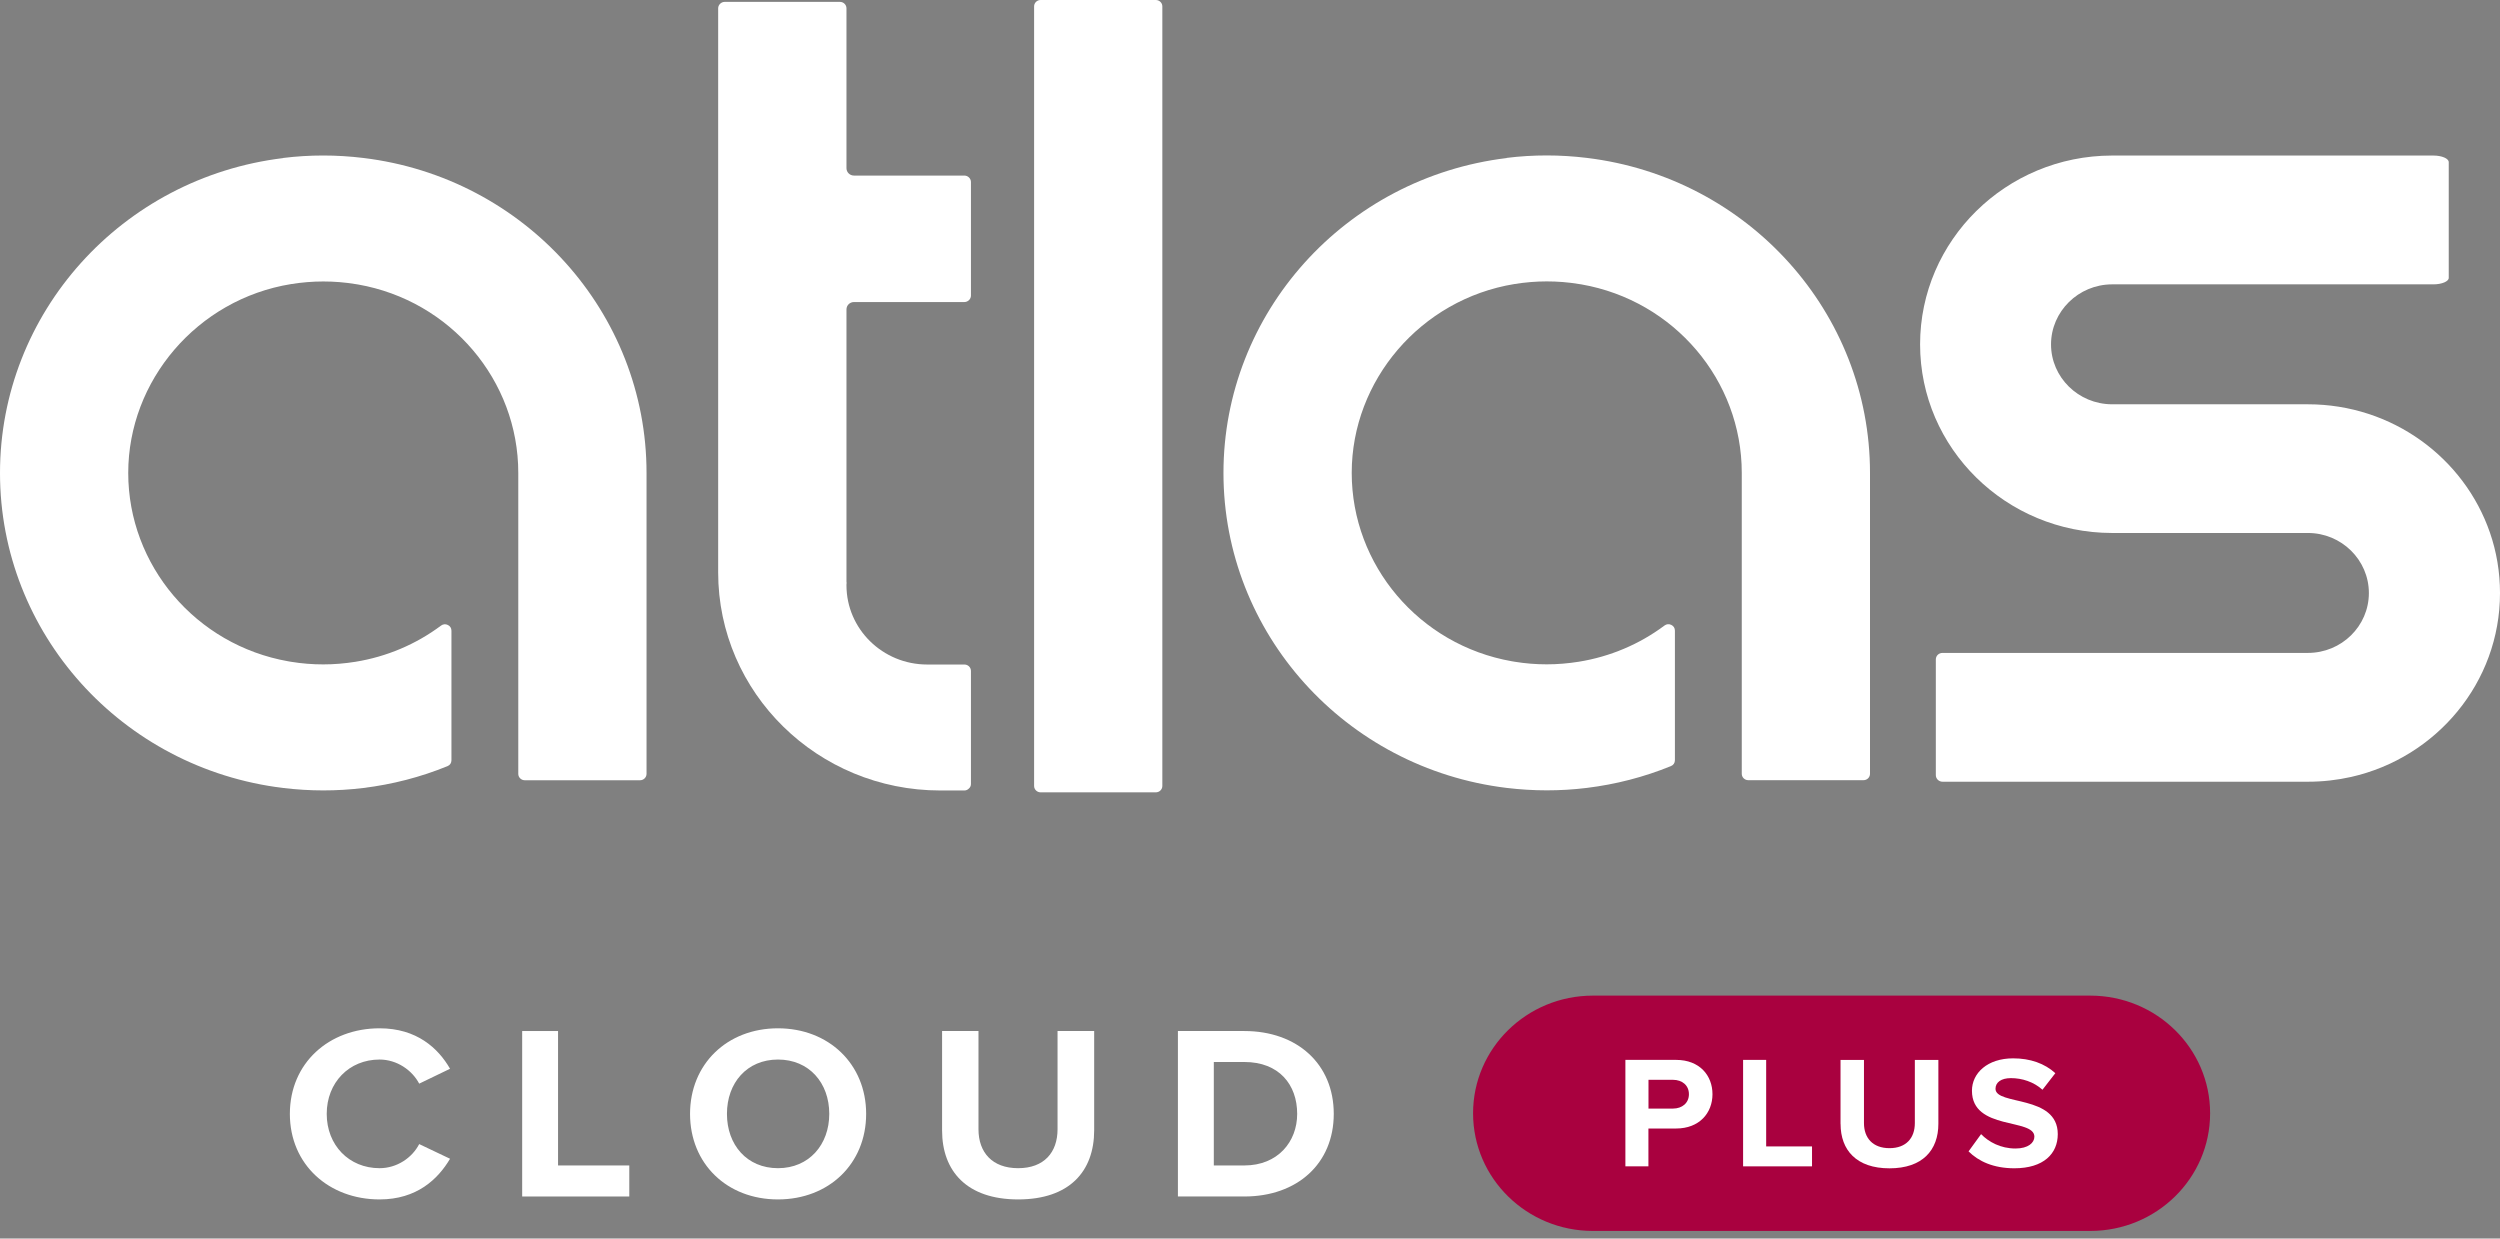
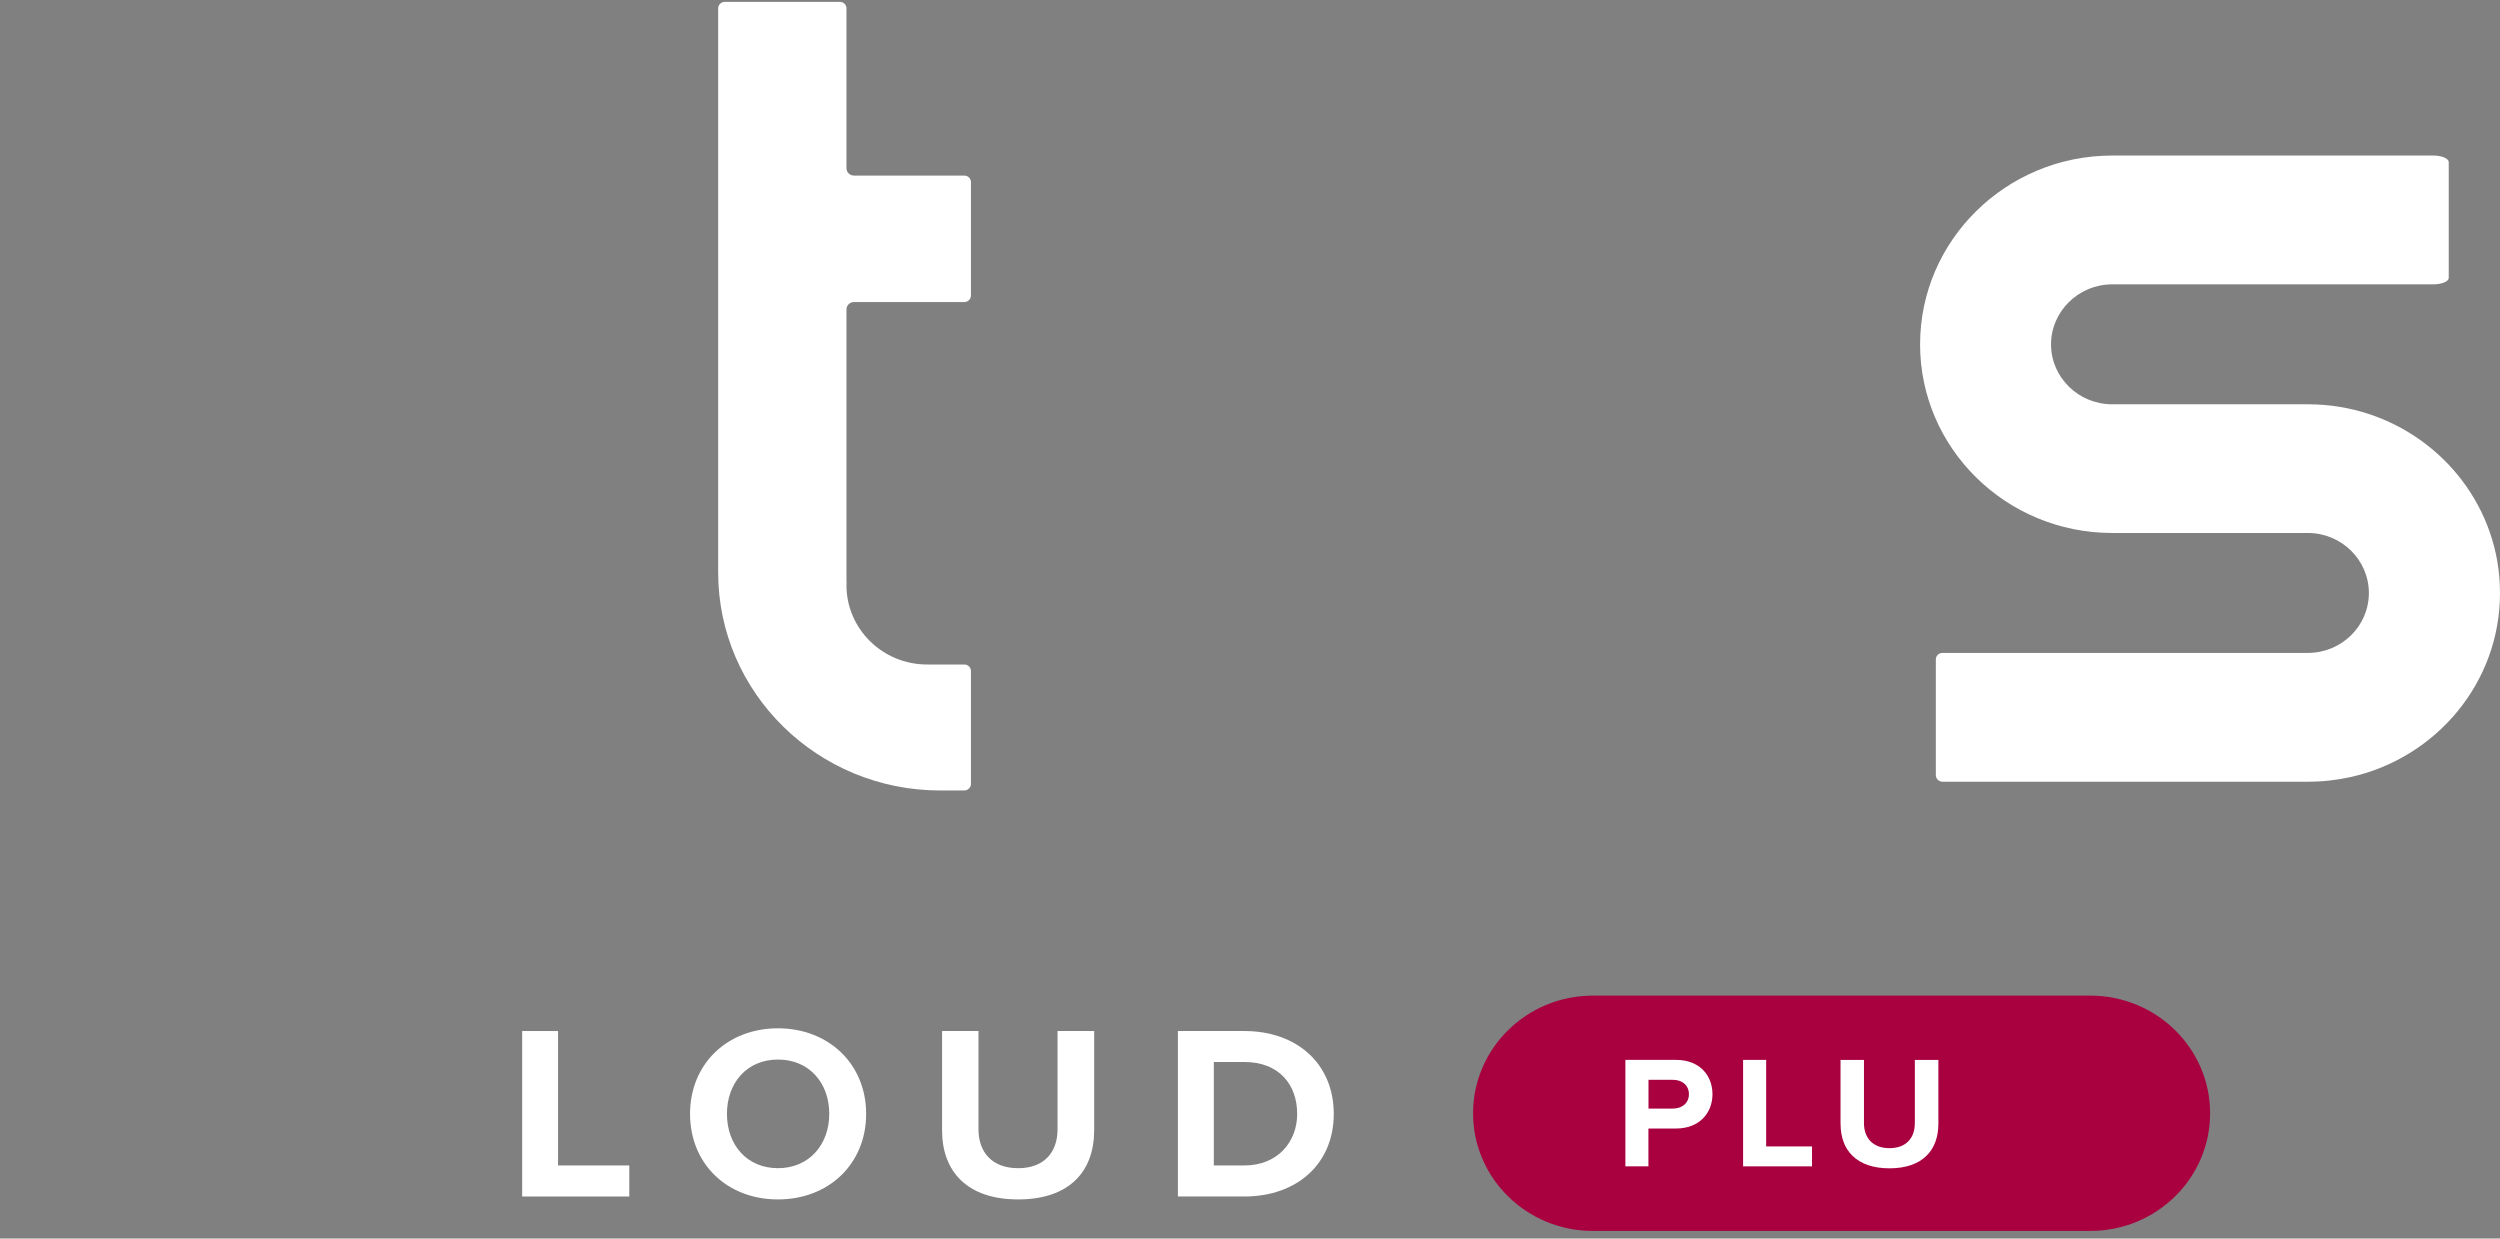
<svg xmlns="http://www.w3.org/2000/svg" width="109" height="54" viewBox="0 0 109 54" fill="none">
  <rect x="0" y="0" width="109" height="54" fill="#808080" stroke="none" />
  <path d="M109 25.859C109 29.76 106.225 33.035 102.508 33.875C101.902 34.011 101.274 34.083 100.623 34.083H84.695C84.533 34.083 84.402 33.954 84.402 33.795V28.755C84.402 28.588 84.533 28.467 84.695 28.467H100.623C102.092 28.467 103.283 27.298 103.283 25.856C103.283 24.415 102.092 23.238 100.623 23.238H92.077C87.462 23.23 83.716 19.544 83.716 15.014C83.716 10.483 87.462 6.79 92.077 6.782H106.093C106.467 6.782 106.765 6.911 106.765 7.07V12.118C106.765 12.269 106.464 12.398 106.093 12.398H92.077C90.616 12.405 89.425 13.582 89.425 15.016C89.425 16.451 90.616 17.62 92.077 17.627H100.623C104.304 17.627 107.438 19.966 108.561 23.221C108.846 24.045 109 24.935 109 25.859Z" fill="white" />
-   <path d="M45.369 0C45.213 0 45.087 0.126 45.087 0.277V34.269C45.087 34.422 45.215 34.546 45.369 34.546H50.395C50.552 34.546 50.678 34.42 50.678 34.269V0.277C50.678 0.124 50.549 0 50.395 0H45.369Z" fill="white" />
-   <path d="M12.348 6.892C5.296 7.749 0 13.652 0 20.625C0 27.598 5.296 33.501 12.348 34.356C12.926 34.425 13.511 34.462 14.094 34.462C14.677 34.462 15.26 34.428 15.84 34.356C17.102 34.202 18.338 33.883 19.509 33.405C19.62 33.36 19.683 33.266 19.683 33.147V27.499C19.683 27.388 19.628 27.298 19.527 27.249C19.426 27.199 19.32 27.209 19.229 27.276C18.134 28.094 16.855 28.634 15.497 28.854C15.033 28.928 14.564 28.968 14.094 28.968C13.625 28.968 13.156 28.931 12.691 28.854L12.573 28.834C8.533 28.123 5.591 24.645 5.591 20.62C5.591 16.595 8.594 13.052 12.691 12.386C13.156 12.312 13.625 12.272 14.094 12.272C14.564 12.272 15.033 12.309 15.497 12.386L15.608 12.403C19.653 13.112 22.597 16.59 22.597 20.618V33.742C22.597 33.895 22.726 34.019 22.88 34.019H27.906C28.062 34.019 28.189 33.893 28.189 33.742V20.618C28.189 13.647 22.892 7.741 15.84 6.887C15.262 6.817 14.677 6.78 14.094 6.78C13.511 6.78 12.929 6.815 12.348 6.887V6.892Z" fill="white" />
-   <path d="M65.692 6.891C58.639 7.746 53.343 13.651 53.343 20.622C53.343 27.593 58.639 33.498 65.692 34.353C66.269 34.422 66.855 34.459 67.438 34.459C68.02 34.459 68.603 34.425 69.184 34.353C70.445 34.199 71.681 33.88 72.852 33.402C72.963 33.357 73.026 33.263 73.026 33.144V27.496C73.026 27.385 72.971 27.296 72.87 27.246C72.769 27.196 72.663 27.206 72.572 27.273C71.477 28.091 70.198 28.631 68.84 28.851C68.376 28.925 67.907 28.965 67.438 28.965C66.968 28.965 66.499 28.928 66.035 28.851L65.916 28.831C61.877 28.12 58.935 24.642 58.935 20.617C58.935 16.592 61.937 13.05 66.035 12.383C66.499 12.309 66.968 12.269 67.438 12.269C67.907 12.269 68.376 12.306 68.84 12.383L68.951 12.4C72.996 13.109 75.941 16.587 75.941 20.615V33.739C75.941 33.892 76.069 34.016 76.223 34.016H81.249C81.406 34.016 81.532 33.89 81.532 33.739V20.615C81.532 13.644 76.236 7.738 69.184 6.884C68.606 6.814 68.02 6.777 67.438 6.777C66.855 6.777 66.272 6.812 65.692 6.884V6.891Z" fill="white" />
  <path d="M36.906 13.491V25.329C36.906 25.359 36.906 25.386 36.913 25.416C36.906 25.45 36.906 25.48 36.906 25.517C36.906 27.425 38.483 28.973 40.426 28.973H42.048C42.202 28.973 42.333 29.094 42.333 29.253V34.185C42.333 34.264 42.298 34.336 42.237 34.386C42.187 34.435 42.121 34.465 42.048 34.465H40.996C35.649 34.465 31.312 30.206 31.312 24.957V0.362C31.312 0.211 31.443 0.082 31.597 0.082H36.621C36.782 0.082 36.906 0.211 36.906 0.362V7.333C36.906 7.511 37.052 7.655 37.234 7.655H42.048C42.202 7.655 42.333 7.783 42.333 7.935V12.889C42.333 13.04 42.202 13.169 42.048 13.169H37.234C37.052 13.169 36.906 13.312 36.906 13.491Z" fill="white" />
  <path d="M91.135 43.409H69.451C66.566 43.409 64.226 45.706 64.226 48.539C64.226 51.373 66.566 53.669 69.451 53.669H91.135C94.021 53.669 96.361 51.373 96.361 48.539C96.361 45.706 94.021 43.409 91.135 43.409Z" fill="#A9013F" />
-   <path d="M12.638 48.565C12.638 46.347 14.346 44.834 16.549 44.834C18.169 44.834 19.105 45.699 19.622 46.598L18.277 47.247C17.97 46.662 17.308 46.196 16.549 46.196C15.217 46.196 14.245 47.202 14.245 48.565C14.245 49.927 15.214 50.933 16.549 50.933C17.308 50.933 17.97 50.479 18.277 49.882L19.622 50.522C19.092 51.418 18.169 52.295 16.549 52.295C14.346 52.295 12.638 50.782 12.638 48.565Z" fill="white" />
  <path d="M22.767 52.167V44.953H24.331V50.814H27.437V52.167H22.767Z" fill="white" />
  <path d="M30.086 48.565C30.086 46.39 31.705 44.834 33.918 44.834C36.131 44.834 37.764 46.392 37.764 48.565C37.764 50.737 36.144 52.295 33.918 52.295C31.693 52.295 30.086 50.737 30.086 48.565ZM36.156 48.565C36.156 47.212 35.276 46.196 33.921 46.196C32.566 46.196 31.695 47.212 31.695 48.565C31.695 49.917 32.566 50.933 33.921 50.933C35.276 50.933 36.156 49.905 36.156 48.565Z" fill="white" />
  <path d="M41.075 49.291V44.953H42.662V49.236C42.662 50.242 43.258 50.933 44.391 50.933C45.524 50.933 46.109 50.242 46.109 49.236V44.953H47.706V49.278C47.706 51.074 46.626 52.295 44.391 52.295C42.155 52.295 41.075 51.062 41.075 49.288V49.291Z" fill="white" />
  <path d="M51.357 52.167V44.953H54.254C56.557 44.953 58.152 46.392 58.152 48.565C58.152 50.737 56.555 52.167 54.254 52.167H51.357ZM56.557 48.565C56.557 47.289 55.765 46.303 54.254 46.303H52.922V50.814H54.254C55.707 50.814 56.557 49.786 56.557 48.565Z" fill="white" />
  <path d="M70.867 50.853V46.211H73.077C74.104 46.211 74.664 46.892 74.664 47.707C74.664 48.522 74.096 49.203 73.077 49.203H71.871V50.853H70.864H70.867ZM73.637 47.707C73.637 47.318 73.34 47.08 72.943 47.08H71.874V48.334H72.943C73.34 48.334 73.637 48.091 73.637 47.707Z" fill="white" />
  <path d="M75.999 50.853V46.211H77.005V49.984H79.004V50.853H75.999Z" fill="white" />
  <path d="M80.247 49.002V46.213H81.269V48.968C81.269 49.614 81.652 50.06 82.381 50.06C83.111 50.06 83.487 49.614 83.487 48.968V46.213H84.513V48.997C84.513 50.151 83.82 50.939 82.381 50.939C80.943 50.939 80.249 50.147 80.249 49.005L80.247 49.002Z" fill="white" />
-   <path d="M85.83 50.199L86.375 49.448C86.709 49.79 87.226 50.075 87.877 50.075C88.429 50.075 88.699 49.825 88.699 49.559C88.699 48.74 85.977 49.302 85.977 47.556C85.977 46.783 86.658 46.144 87.771 46.144C88.523 46.144 89.146 46.367 89.613 46.79L89.052 47.513C88.669 47.167 88.159 47.006 87.677 47.006C87.246 47.006 87.004 47.194 87.004 47.471C87.004 48.209 89.719 47.714 89.719 49.448C89.719 50.298 89.103 50.937 87.826 50.937C86.918 50.937 86.267 50.637 85.828 50.199H85.83Z" fill="white" />
</svg>